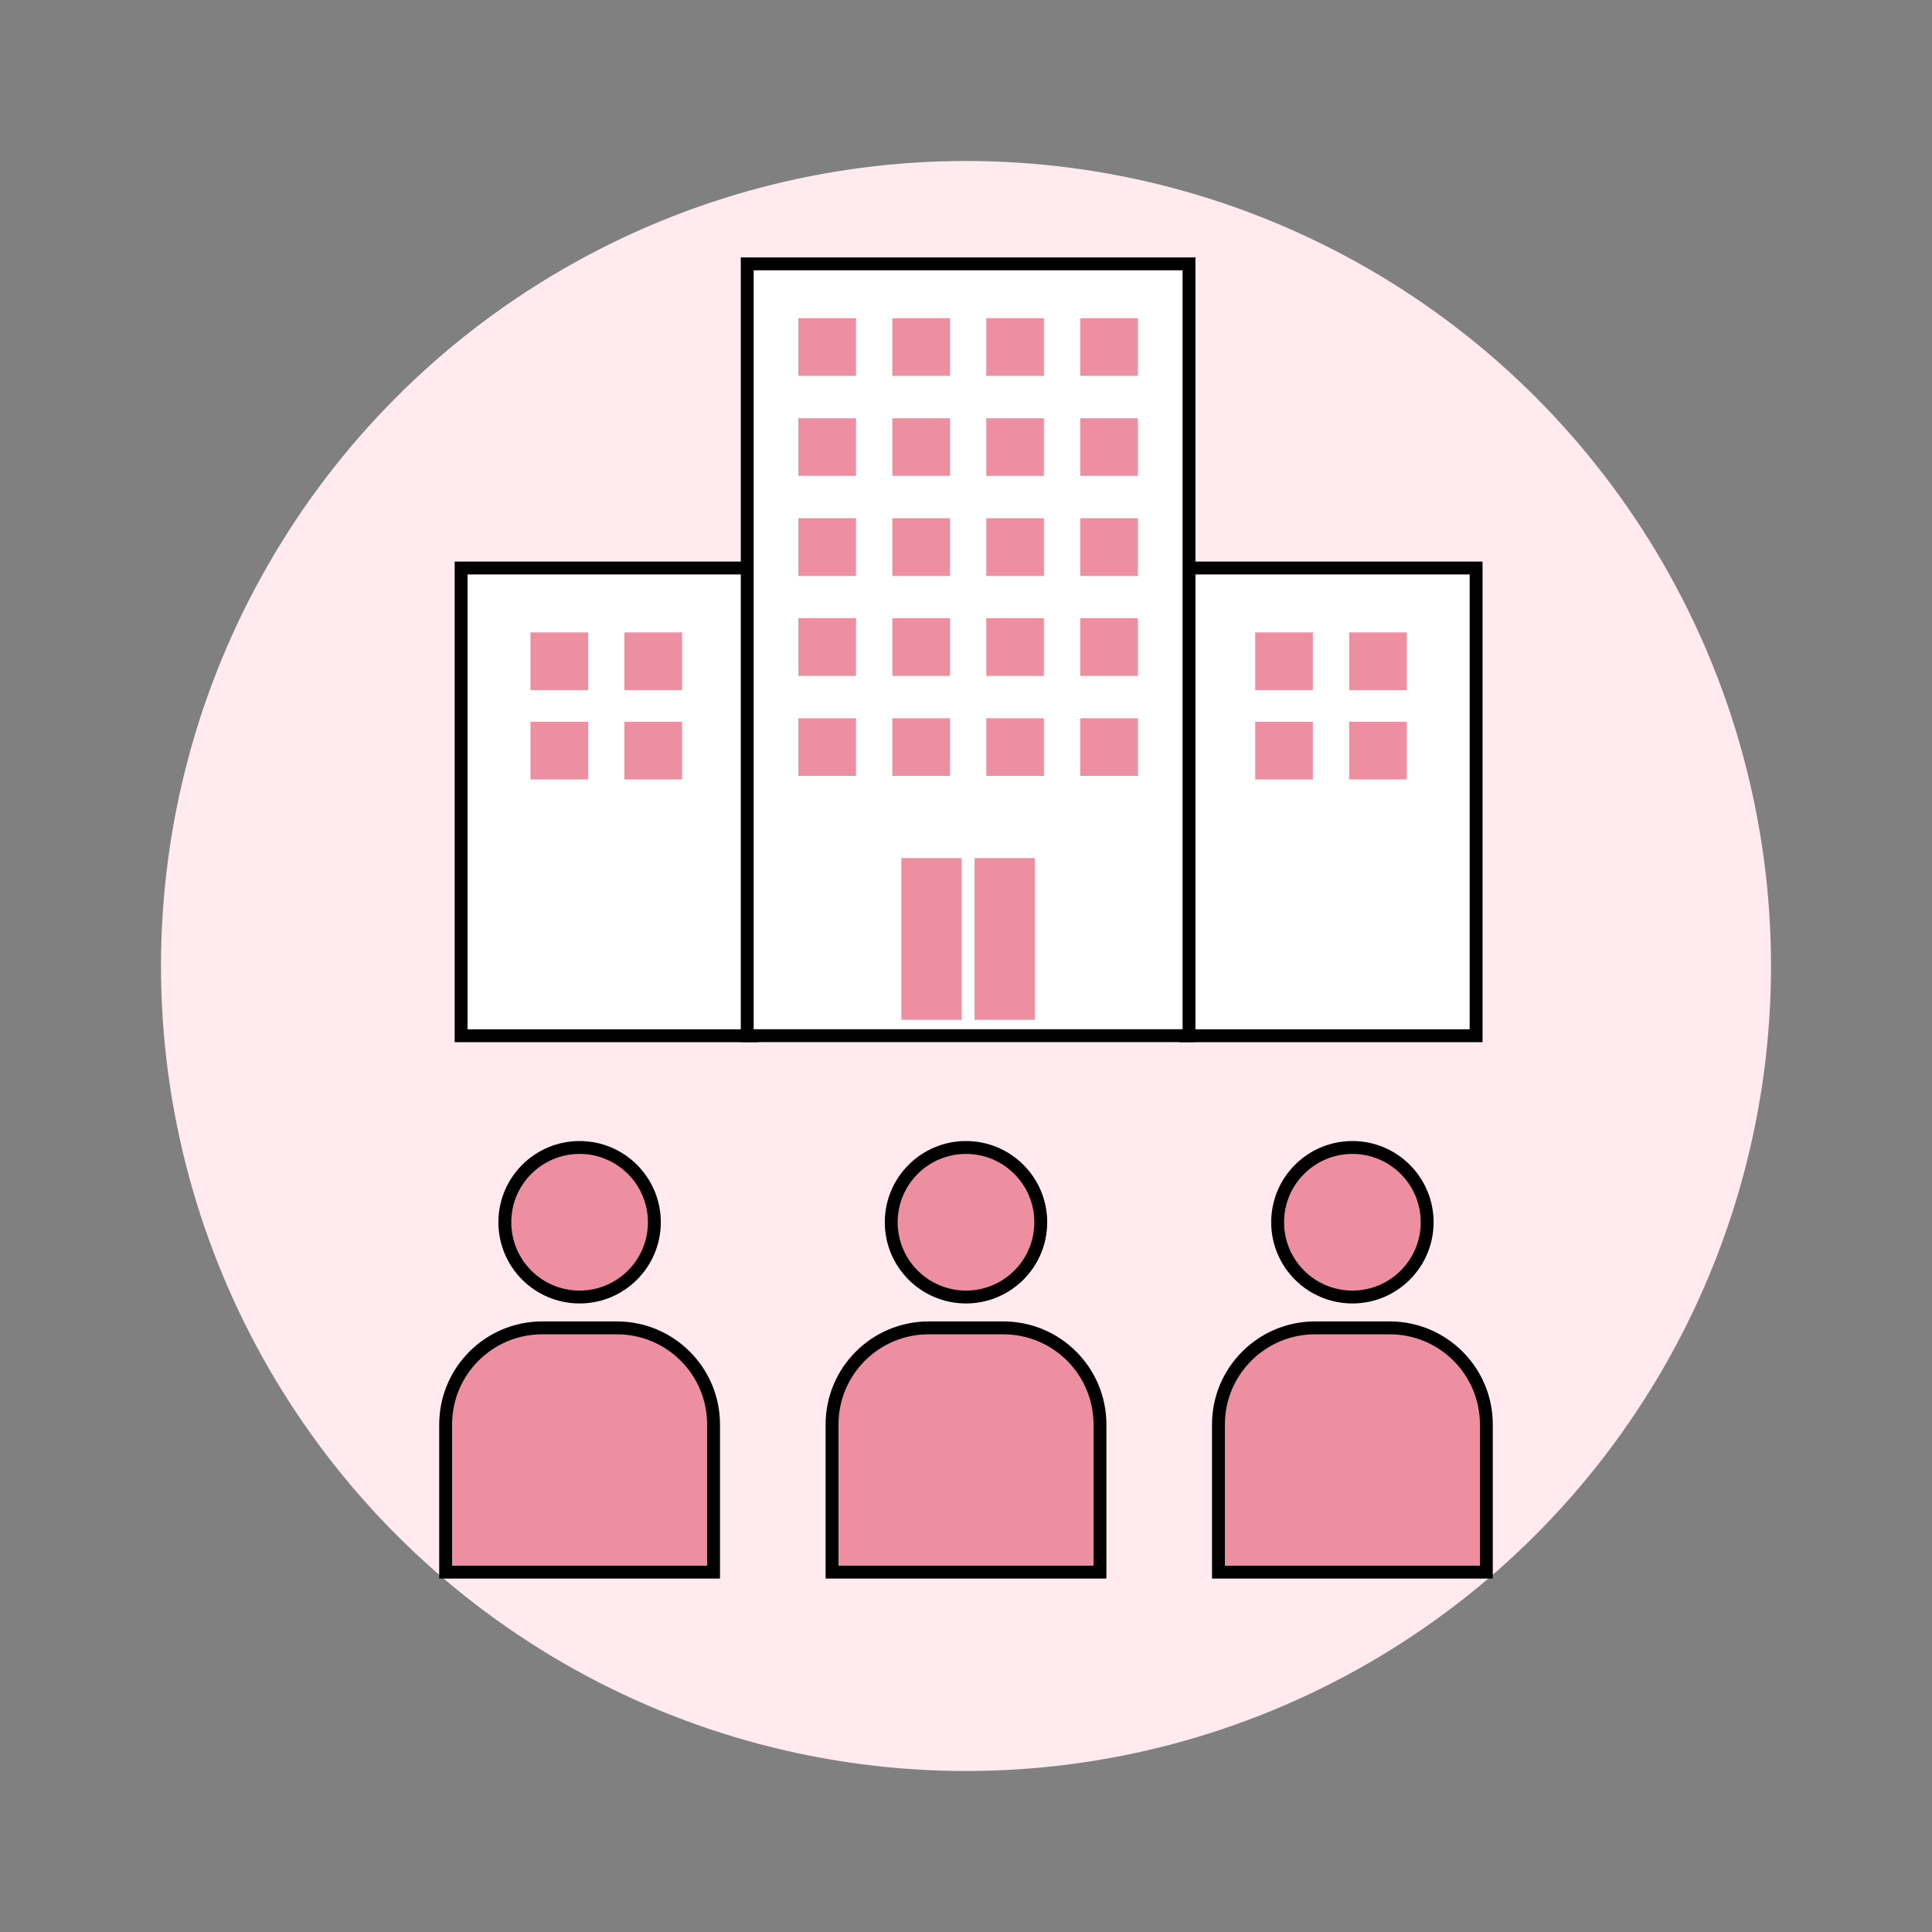
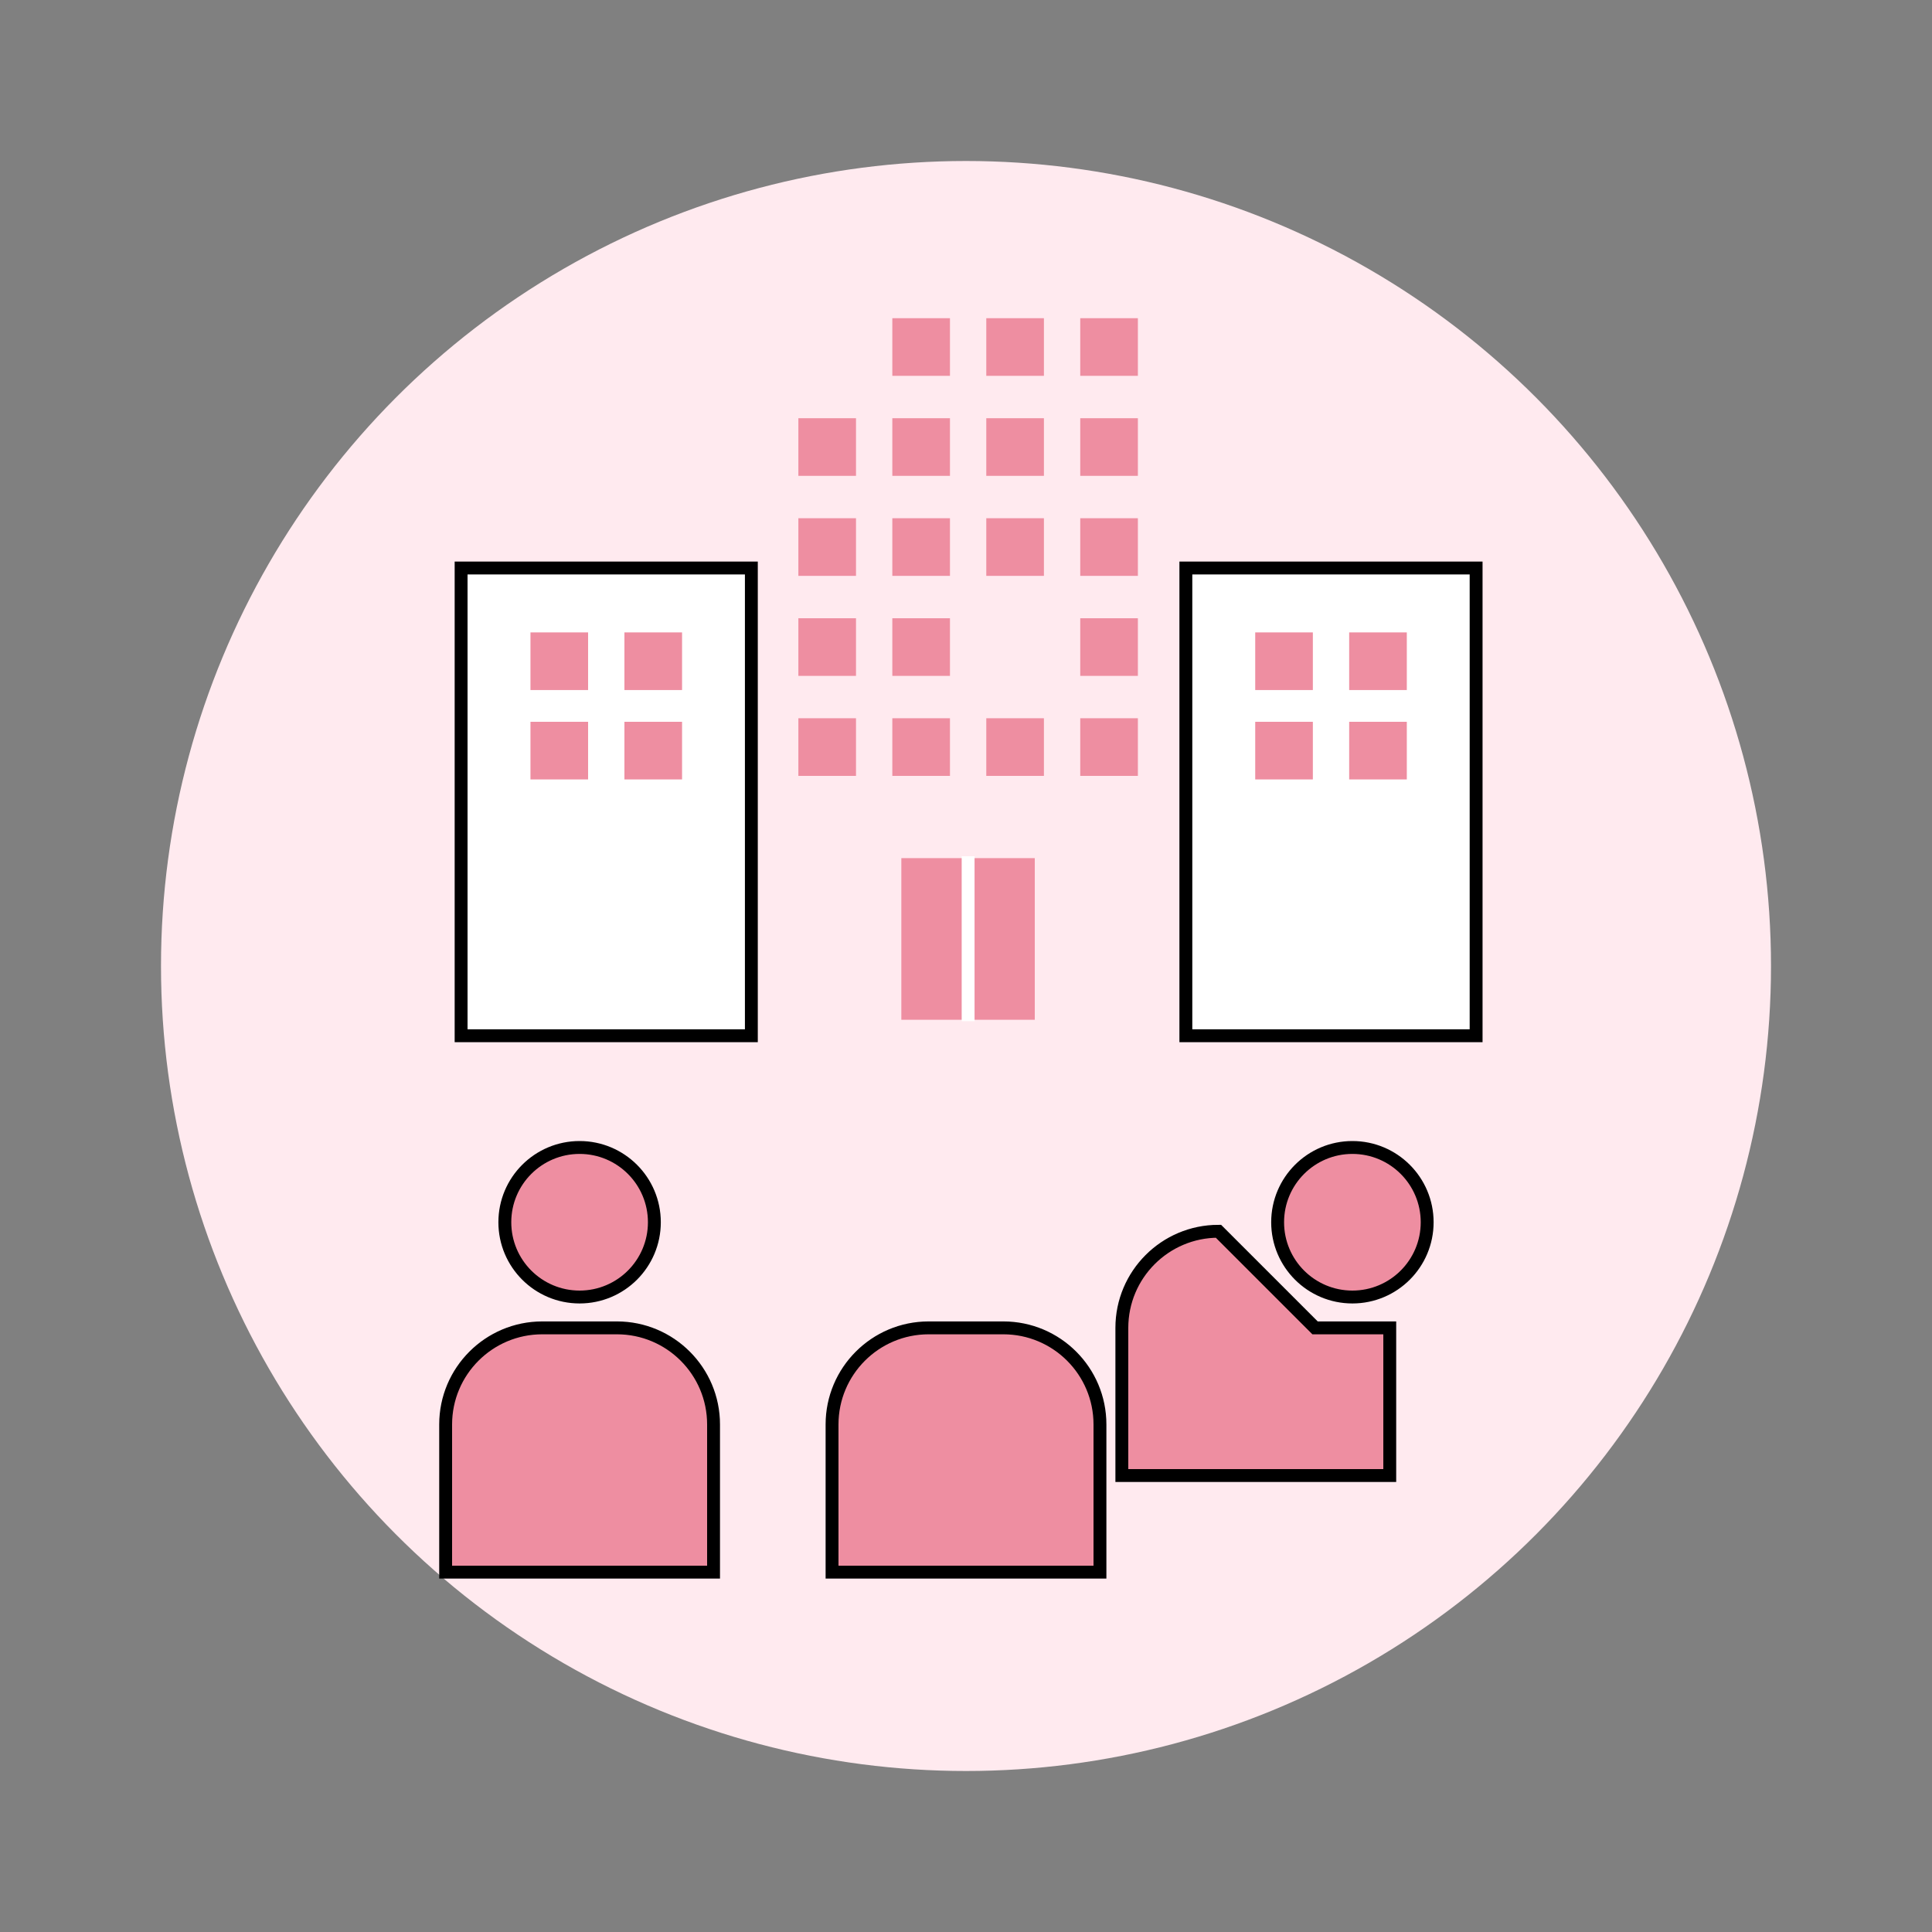
<svg xmlns="http://www.w3.org/2000/svg" id="_レイヤー_1" data-name="レイヤー 1" viewBox="0 0 300 300">
  <rect x="0" y="0" width="300" height="300" fill="#808080" stroke="none" />
  <defs>
    <style> .cls-1, .cls-2 { fill: #ee8ea1; } .cls-3 { fill: #ffeaef; } .cls-2, .cls-4 { stroke: #000; } .cls-2, .cls-4, .cls-5 { stroke-miterlimit: 10; stroke-width: 2px; } .cls-4 { fill: #fff; } .cls-5 { fill: none; stroke: #fff; } </style>
  </defs>
  <circle class="cls-3" cx="150" cy="150" r="125" />
  <circle class="cls-2" cx="90" cy="189.79" r="11.61" />
  <path class="cls-2" d="M84.2,206.19h11.6c8.28,0,15,6.72,15,15h0v22.93h-41.6v-22.93c0-8.28,6.72-15,15-15h0Z" />
-   <circle class="cls-2" cx="150" cy="189.79" r="11.61" />
  <path class="cls-2" d="M144.2,206.19h11.6c8.28,0,15,6.72,15,15h0v22.93h-41.6v-22.93c0-8.28,6.72-15,15-15h0Z" />
  <circle class="cls-2" cx="210" cy="189.79" r="11.61" />
-   <path class="cls-2" d="M204.2,206.19h11.6c8.28,0,15,6.72,15,15h0v22.93h-41.6v-22.93c0-8.28,6.72-15,15-15h0Z" />
+   <path class="cls-2" d="M204.2,206.19h11.6h0v22.93h-41.6v-22.93c0-8.28,6.72-15,15-15h0Z" />
  <rect class="cls-4" x="184.14" y="88.2" width="45.07" height="72.63" />
  <rect class="cls-1" x="194.91" y="98.2" width="8.95" height="8.95" />
  <rect class="cls-1" x="209.5" y="98.2" width="8.95" height="8.95" />
  <rect class="cls-1" x="194.91" y="112.08" width="8.95" height="8.95" />
  <rect class="cls-1" x="209.5" y="112.08" width="8.95" height="8.95" />
  <rect class="cls-4" x="71.6" y="88.2" width="45.07" height="72.63" />
  <rect class="cls-1" x="82.37" y="98.2" width="8.95" height="8.95" />
  <rect class="cls-1" x="96.96" y="98.2" width="8.95" height="8.95" />
  <rect class="cls-1" x="82.37" y="112.08" width="8.95" height="8.95" />
  <rect class="cls-1" x="96.96" y="112.08" width="8.95" height="8.95" />
-   <rect class="cls-4" x="116.03" y="40.97" width="68.6" height="119.85" />
-   <rect class="cls-1" x="123.97" y="49.41" width="8.95" height="8.95" />
  <rect class="cls-1" x="138.56" y="49.41" width="8.95" height="8.95" />
  <rect class="cls-1" x="153.15" y="49.41" width="8.95" height="8.95" />
  <rect class="cls-1" x="167.74" y="49.41" width="8.95" height="8.95" />
  <rect class="cls-1" x="123.97" y="64.94" width="8.95" height="8.95" />
  <rect class="cls-1" x="138.56" y="64.94" width="8.95" height="8.95" />
  <rect class="cls-1" x="153.15" y="64.94" width="8.95" height="8.95" />
  <rect class="cls-1" x="167.74" y="64.94" width="8.95" height="8.95" />
  <rect class="cls-1" x="123.97" y="80.47" width="8.95" height="8.95" />
  <rect class="cls-1" x="138.56" y="80.47" width="8.95" height="8.95" />
  <rect class="cls-1" x="153.15" y="80.47" width="8.95" height="8.95" />
  <rect class="cls-1" x="167.74" y="80.47" width="8.95" height="8.95" />
  <rect class="cls-1" x="123.97" y="96" width="8.95" height="8.95" />
  <rect class="cls-1" x="138.56" y="96" width="8.95" height="8.95" />
-   <rect class="cls-1" x="153.15" y="96" width="8.95" height="8.95" />
  <rect class="cls-1" x="167.74" y="96" width="8.95" height="8.95" />
  <rect class="cls-1" x="123.97" y="111.53" width="8.95" height="8.95" />
  <rect class="cls-1" x="138.56" y="111.53" width="8.95" height="8.95" />
  <rect class="cls-1" x="153.15" y="111.53" width="8.95" height="8.95" />
  <rect class="cls-1" x="167.74" y="111.53" width="8.95" height="8.95" />
  <rect class="cls-1" x="139.96" y="133.25" width="20.72" height="25.1" />
  <line class="cls-5" x1="150.33" y1="132.96" x2="150.33" y2="158.57" />
</svg>